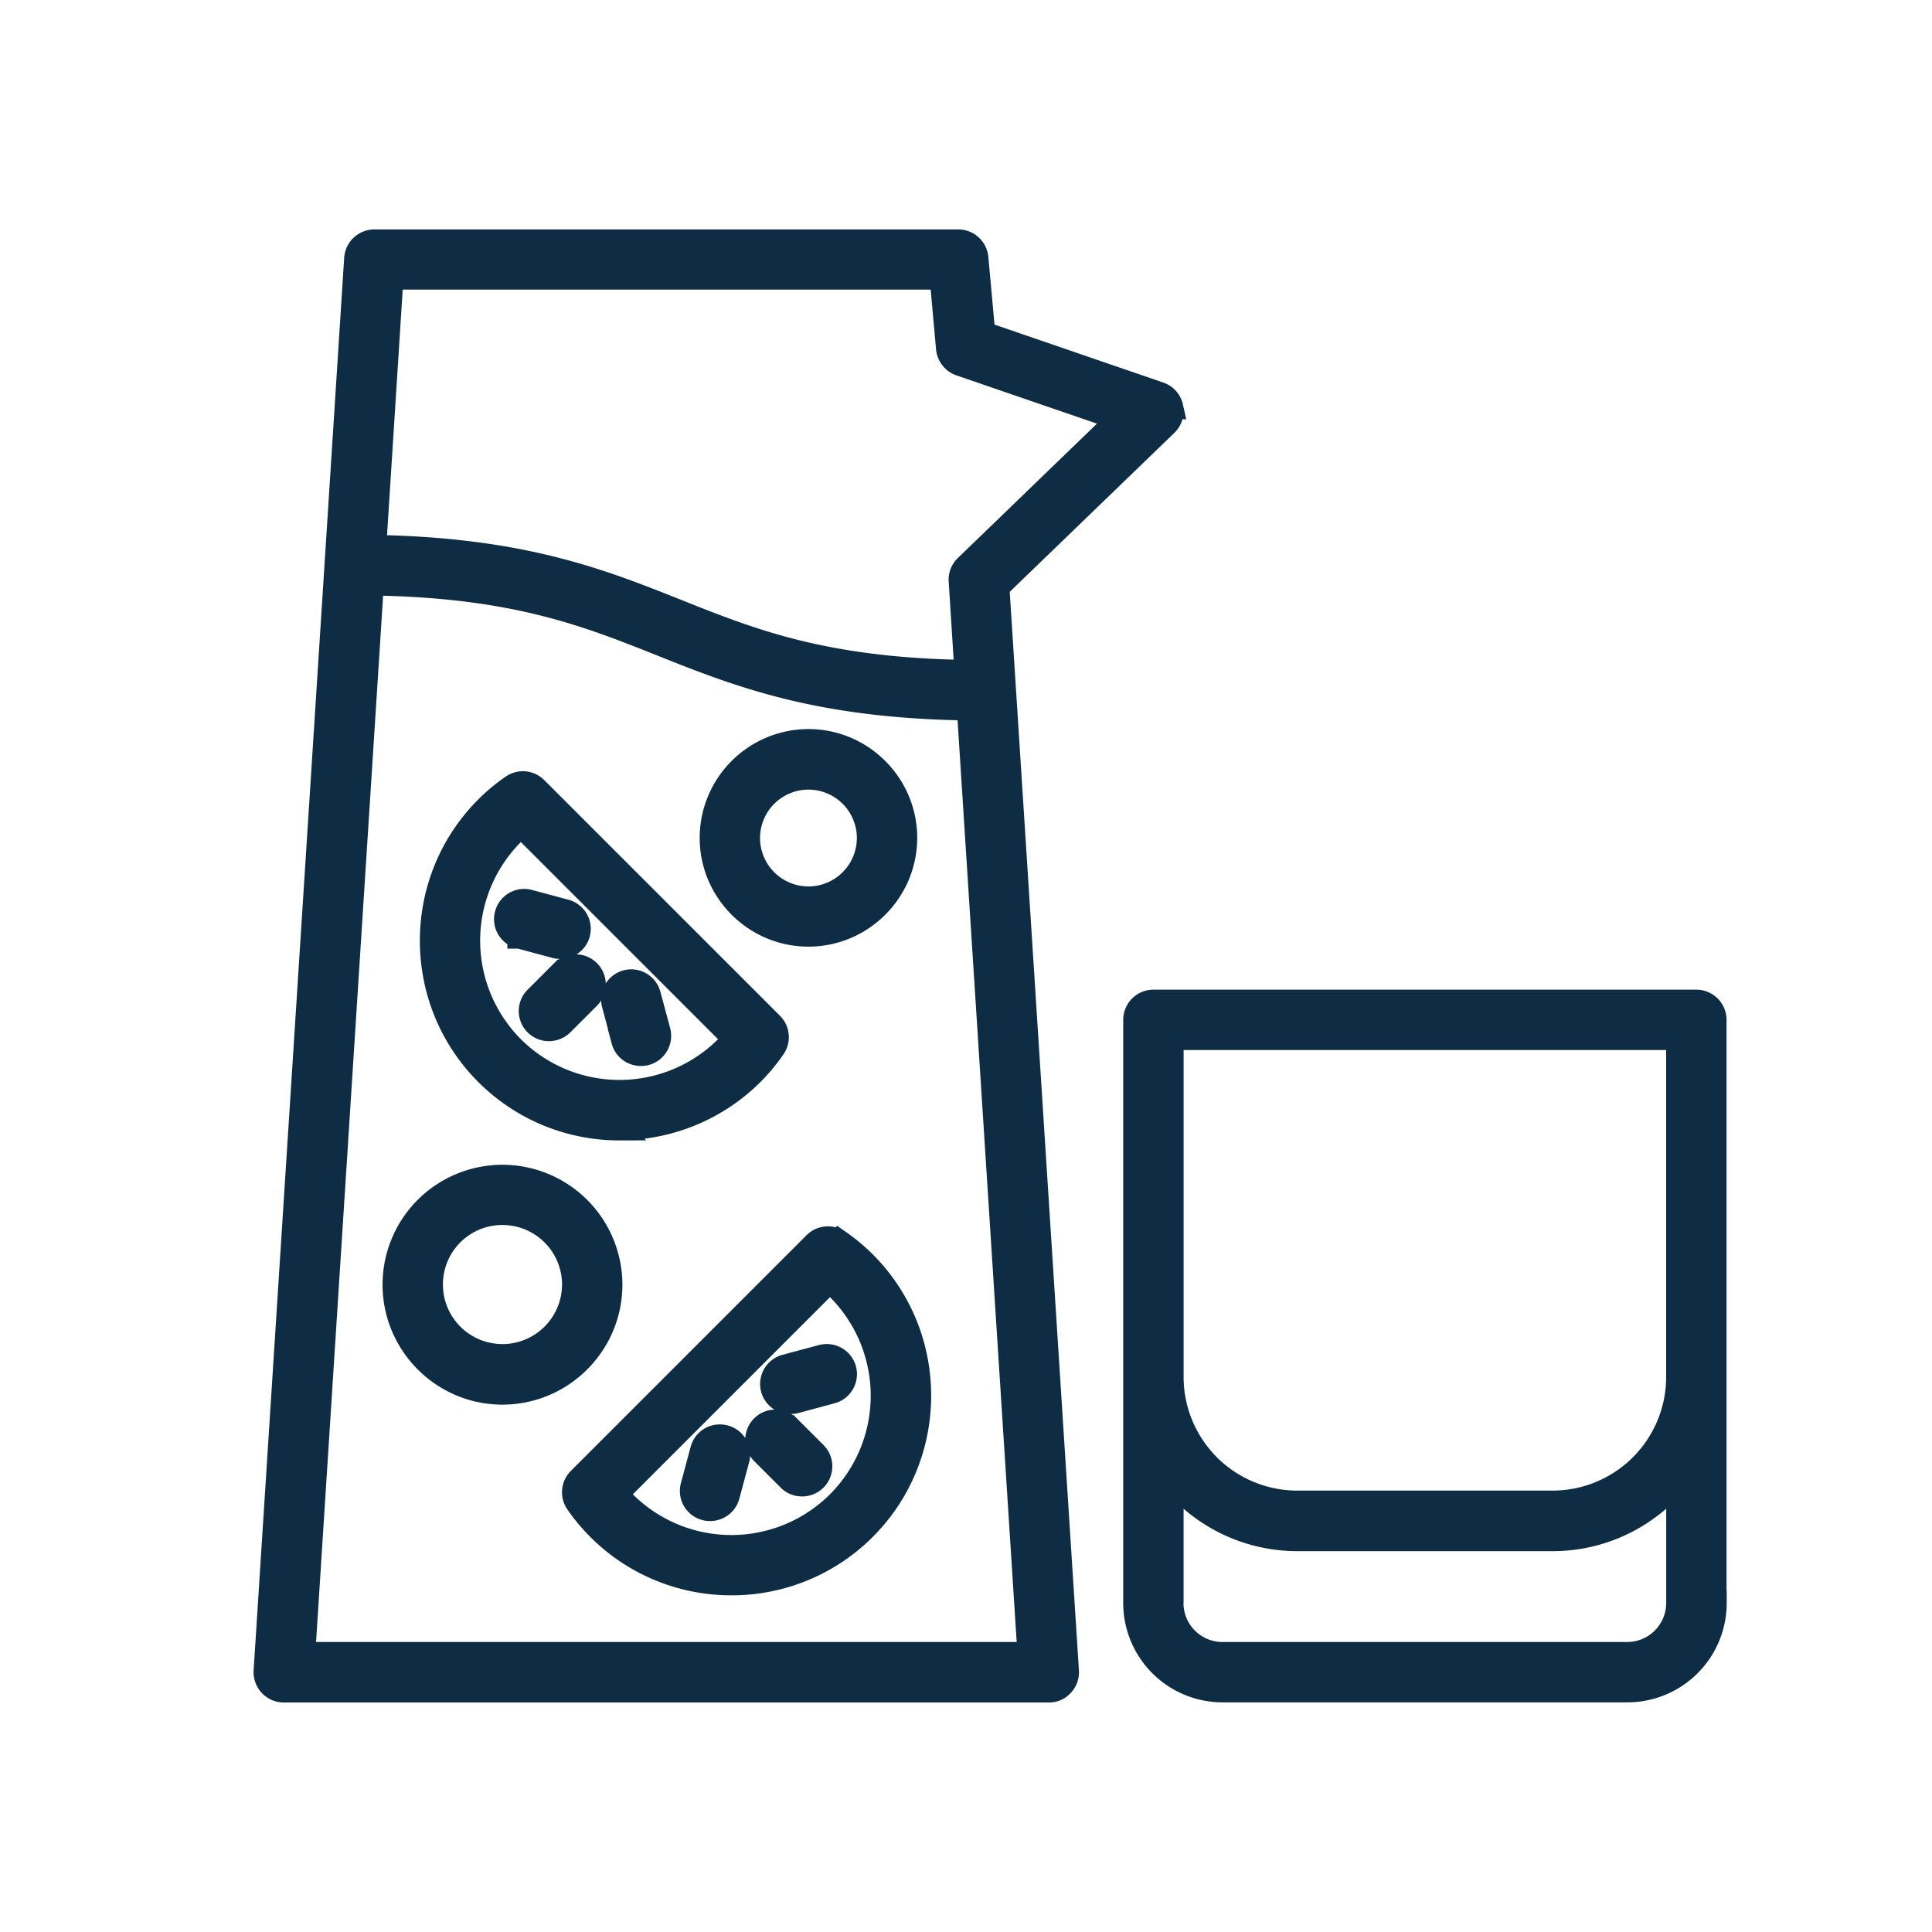
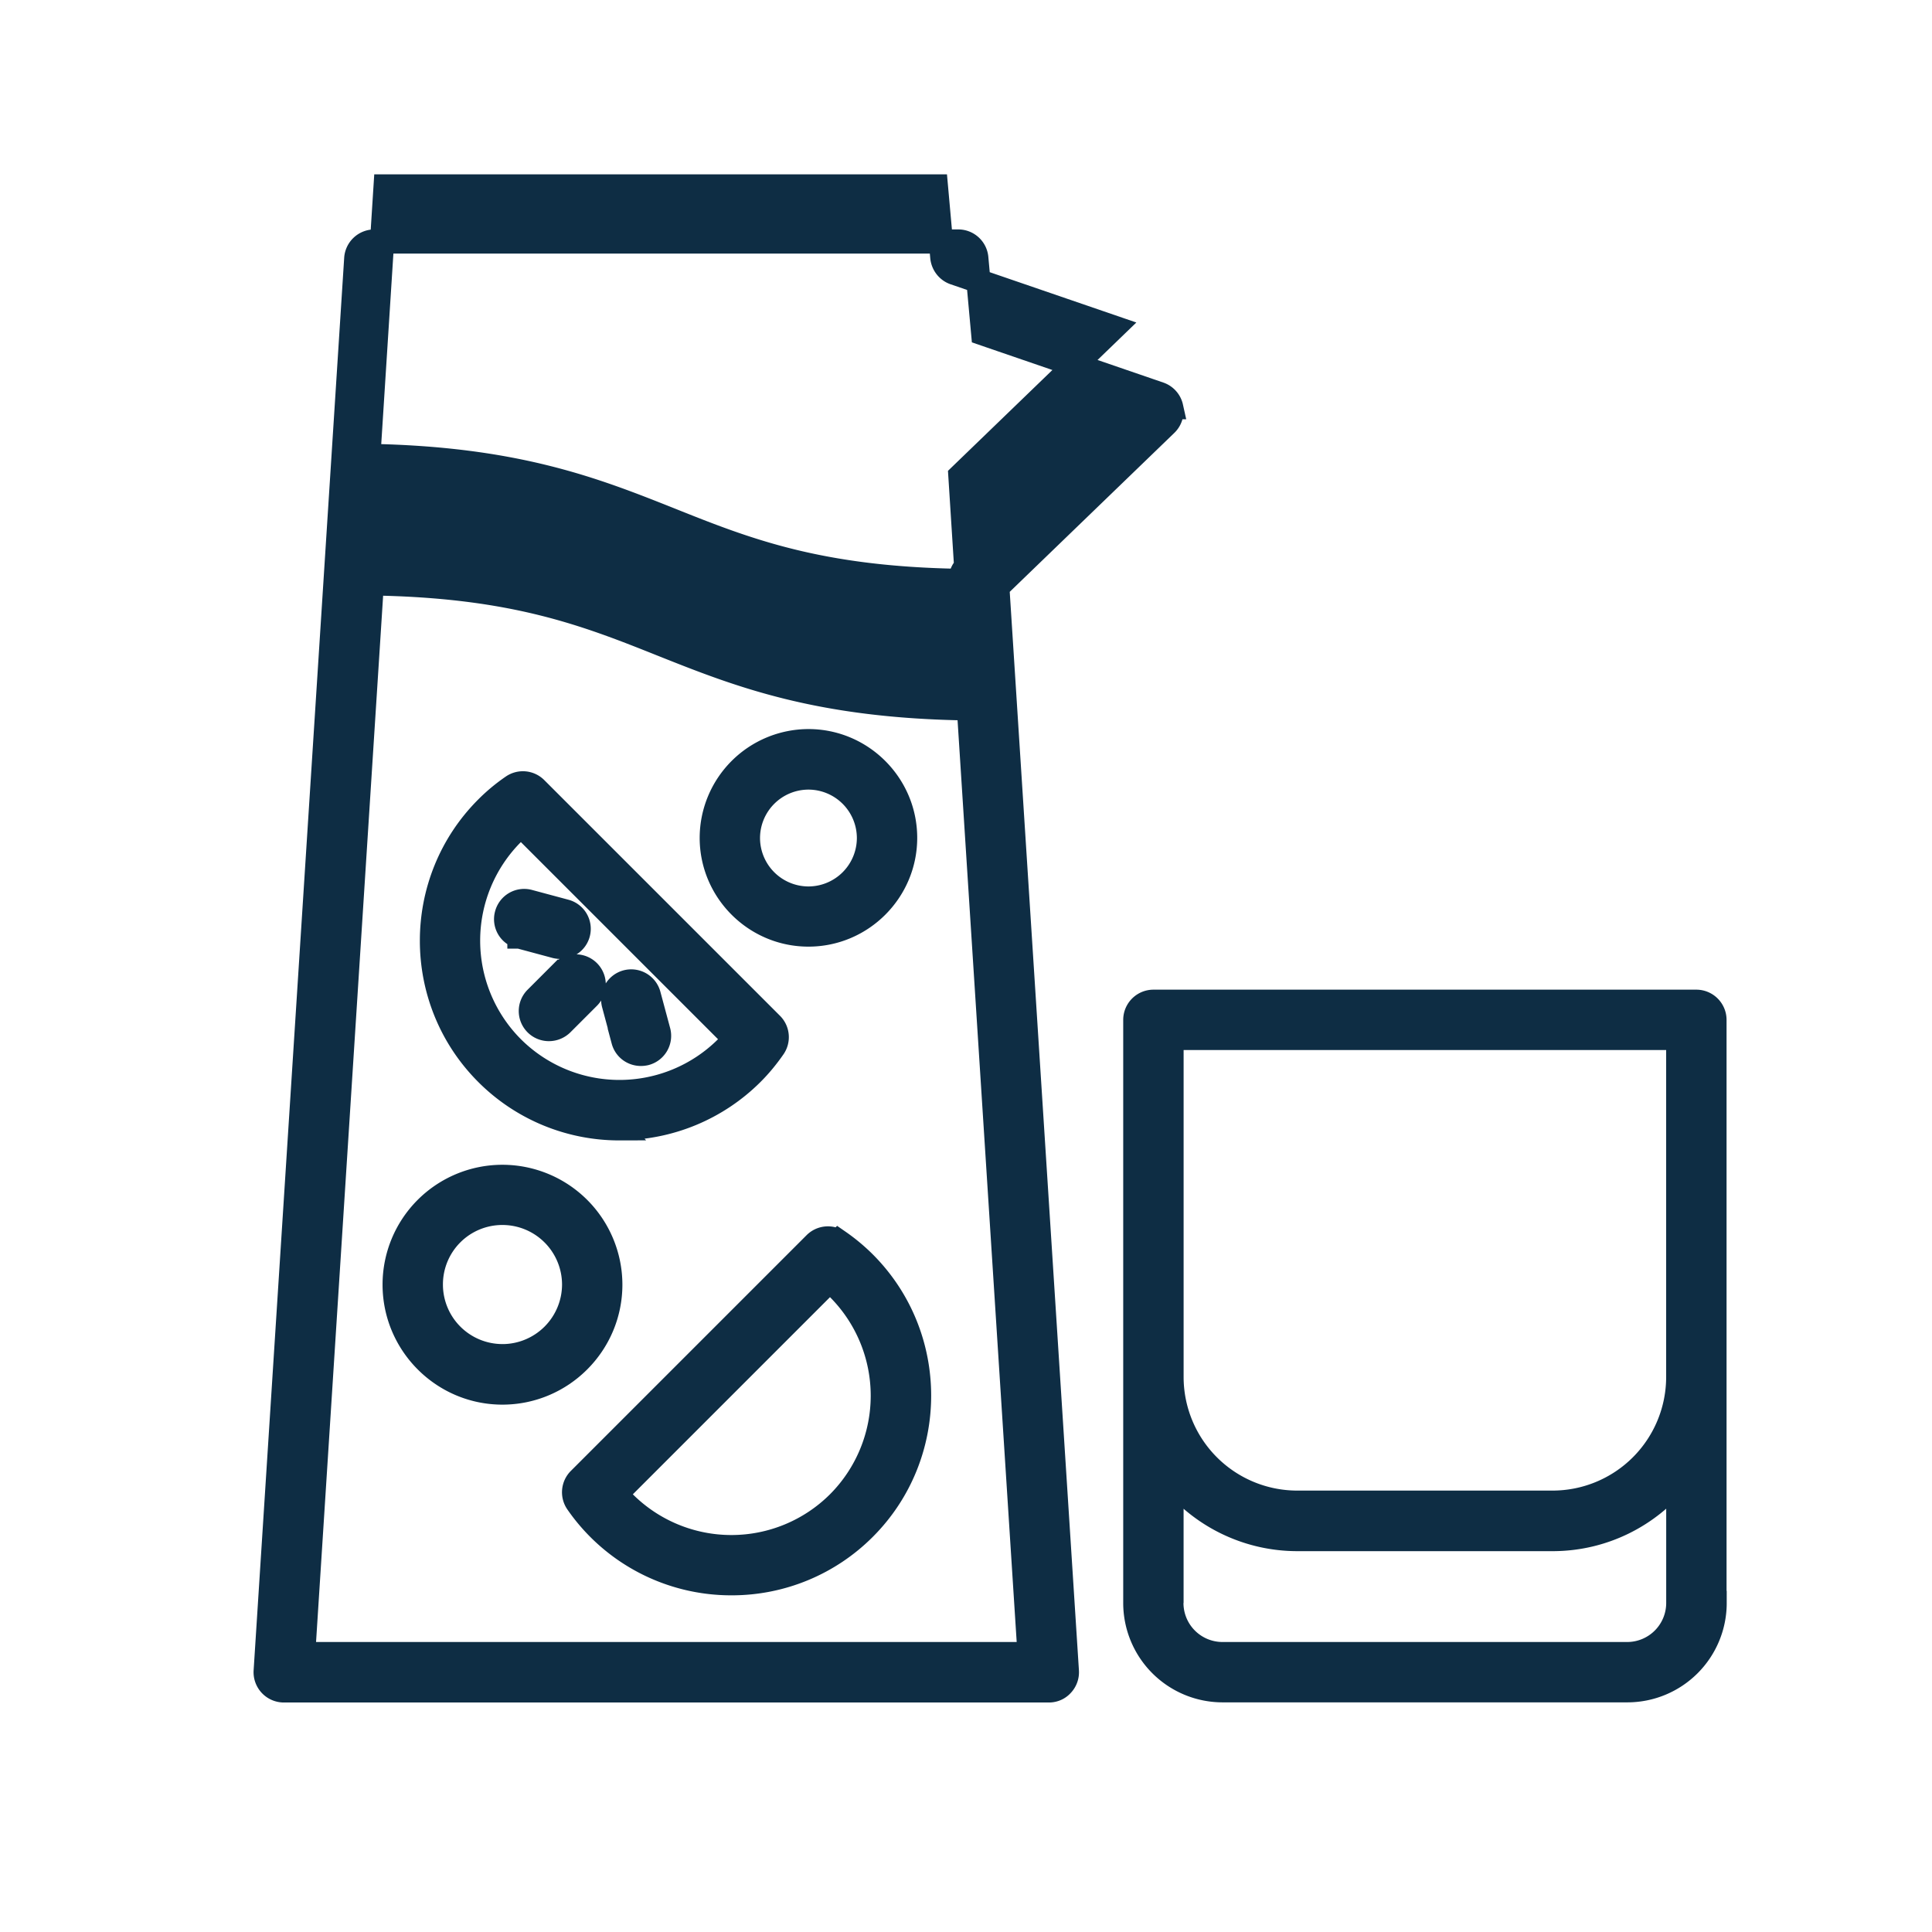
<svg xmlns="http://www.w3.org/2000/svg" width="80" height="80" fill="none" viewBox="0 0 80 80">
-   <path fill="#0E2D44" stroke="#0E2D44" d="M32.636 59.087a.747.747 0 1 0-1.057 1.058l1.102 1.102c.15.15.337.217.532.217a.747.747 0 0 0 .533-1.275l-1.103-1.102h-.007ZM34.038 56.178l-1.507.405a.752.752 0 0 0-.532.915c.09.337.39.555.727.555a.865.865 0 0 0 .195-.023l1.507-.405a.751.751 0 0 0 .533-.915.751.751 0 0 0-.915-.532h-.008ZM29.996 59.507a.746.746 0 0 0-.915.533l-.404 1.507a.746.746 0 0 0 .727.937c.33 0 .637-.217.727-.555l.405-1.507a.746.746 0 0 0-.532-.915h-.008Z" />
  <path fill="#0E2D44" stroke="#0E2D44" d="M34.713 51.416a.75.75 0 0 0-.96.083l-9.763 9.763a.75.75 0 0 0-.083.96 7.743 7.743 0 0 0 6.382 3.337 7.743 7.743 0 0 0 5.496-2.272c3.03-3.03 3.03-7.964 0-10.994a7.845 7.845 0 0 0-1.064-.885l-.008.008Zm.008 10.813a6.282 6.282 0 0 1-8.871 0 8.121 8.121 0 0 1-.338-.367l8.841-8.841c.128.112.255.217.368.337a6.282 6.282 0 0 1 0 8.871ZM23.3 40.235l-1.102 1.103a.747.747 0 0 0 .532 1.274.768.768 0 0 0 .533-.217l1.102-1.102a.747.747 0 1 0-1.057-1.058H23.3ZM25.812 43.085c.09.337.39.555.727.555a.865.865 0 0 0 .195-.023.751.751 0 0 0 .533-.915l-.405-1.507a.751.751 0 0 0-.915-.532.751.751 0 0 0-.532.915l.405 1.507h-.008ZM21.508 38.78l1.507.405a.864.864 0 0 0 .195.023c.33 0 .637-.218.727-.555a.746.746 0 0 0-.532-.915l-1.507-.405a.746.746 0 0 0-.915.533.742.742 0 0 0 .532.915h-.007Z" />
  <path fill="#0E2D44" stroke="#0E2D44" d="M25.647 46.714a7.755 7.755 0 0 0 5.497-2.272c.315-.315.607-.667.884-1.065a.75.75 0 0 0-.082-.96l-9.764-9.763a.75.75 0 0 0-.96-.083 7.41 7.41 0 0 0-1.064.885c-3.03 3.03-3.03 7.964 0 10.994a7.743 7.743 0 0 0 5.496 2.272l-.007-.008Zm-4.432-12.2c.113-.113.24-.225.367-.338l8.842 8.841c-.113.128-.218.255-.338.368a6.282 6.282 0 0 1-8.87 0 6.282 6.282 0 0 1 0-8.871ZM25.272 53.193a4.47 4.47 0 0 0-4.47-4.462 4.463 4.463 0 0 0-4.461 4.462c0 2.46 2.002 4.47 4.462 4.47s4.469-2.003 4.469-4.47Zm-4.47 2.962a2.965 2.965 0 0 1-2.961-2.97 2.959 2.959 0 0 1 2.962-2.961 2.97 2.97 0 0 1 2.97 2.962 2.972 2.972 0 0 1-2.97 2.97ZM33.476 38.698c2.205 0 4.004-1.8 4.004-4.004 0-2.205-1.8-4.005-4.004-4.005a4.013 4.013 0 0 0-4.004 4.005c0 2.204 1.8 4.004 4.004 4.004Zm0-6.502a2.51 2.51 0 0 1 2.505 2.505 2.51 2.51 0 0 1-2.505 2.505 2.51 2.51 0 0 1-2.505-2.505 2.51 2.51 0 0 1 2.505-2.505Z" />
-   <path fill="#0E2D44" stroke="#0E2D44" d="M48.496 16.861a.75.75 0 0 0-.487-.547l-7.297-2.505-.285-3.127a.75.75 0 0 0-.75-.682H15.501a.754.754 0 0 0-.75.705l-3.75 58.49a.755.755 0 0 0 .75.802h31.676c.21.001.405-.081.547-.239a.749.749 0 0 0 .203-.562l-2.88-44.888 6.982-6.742c.187-.18.27-.45.21-.705h.007Zm-5.864 51.63H12.554l2.842-44.333c5.887.09 8.886 1.275 12.036 2.534 3.164 1.26 6.441 2.558 12.688 2.64l2.512 39.159Zm-2.625-45.023a.741.741 0 0 0-.225.585l.24 3.772c-5.886-.09-8.886-1.275-12.035-2.535-3.127-1.245-6.374-2.534-12.493-2.64l.712-11.158h22.789l.263 2.932c.03.293.224.548.502.645l6.599 2.265-6.352 6.134ZM70.993 66.376V42.23a.752.752 0 0 0-.75-.75H47.76a.752.752 0 0 0-.75.75v24.146a3.616 3.616 0 0 0 3.615 3.615h16.76A3.616 3.616 0 0 0 71 66.376h-.007ZM48.51 42.98h20.982v14.038a5.207 5.207 0 0 1-5.204 5.204H53.715a5.207 5.207 0 0 1-5.204-5.204V42.98Zm0 23.396V61.24a6.694 6.694 0 0 0 5.204 2.49H64.29c2.1 0 3.974-.975 5.204-2.49v5.137a2.117 2.117 0 0 1-2.115 2.115h-16.76a2.117 2.117 0 0 1-2.114-2.115h.007Z" />
+   <path fill="#0E2D44" stroke="#0E2D44" d="M48.496 16.861a.75.75 0 0 0-.487-.547l-7.297-2.505-.285-3.127a.75.75 0 0 0-.75-.682H15.501a.754.754 0 0 0-.75.705l-3.75 58.49a.755.755 0 0 0 .75.802h31.676c.21.001.405-.081.547-.239a.749.749 0 0 0 .203-.562l-2.88-44.888 6.982-6.742c.187-.18.27-.45.21-.705h.007Zm-5.864 51.63H12.554l2.842-44.333c5.887.09 8.886 1.275 12.036 2.534 3.164 1.26 6.441 2.558 12.688 2.64l2.512 39.159Zm-2.625-45.023a.741.741 0 0 0-.225.585c-5.886-.09-8.886-1.275-12.035-2.535-3.127-1.245-6.374-2.534-12.493-2.64l.712-11.158h22.789l.263 2.932c.03.293.224.548.502.645l6.599 2.265-6.352 6.134ZM70.993 66.376V42.23a.752.752 0 0 0-.75-.75H47.76a.752.752 0 0 0-.75.75v24.146a3.616 3.616 0 0 0 3.615 3.615h16.76A3.616 3.616 0 0 0 71 66.376h-.007ZM48.51 42.98h20.982v14.038a5.207 5.207 0 0 1-5.204 5.204H53.715a5.207 5.207 0 0 1-5.204-5.204V42.98Zm0 23.396V61.24a6.694 6.694 0 0 0 5.204 2.49H64.29c2.1 0 3.974-.975 5.204-2.49v5.137a2.117 2.117 0 0 1-2.115 2.115h-16.76a2.117 2.117 0 0 1-2.114-2.115h.007Z" />
</svg>